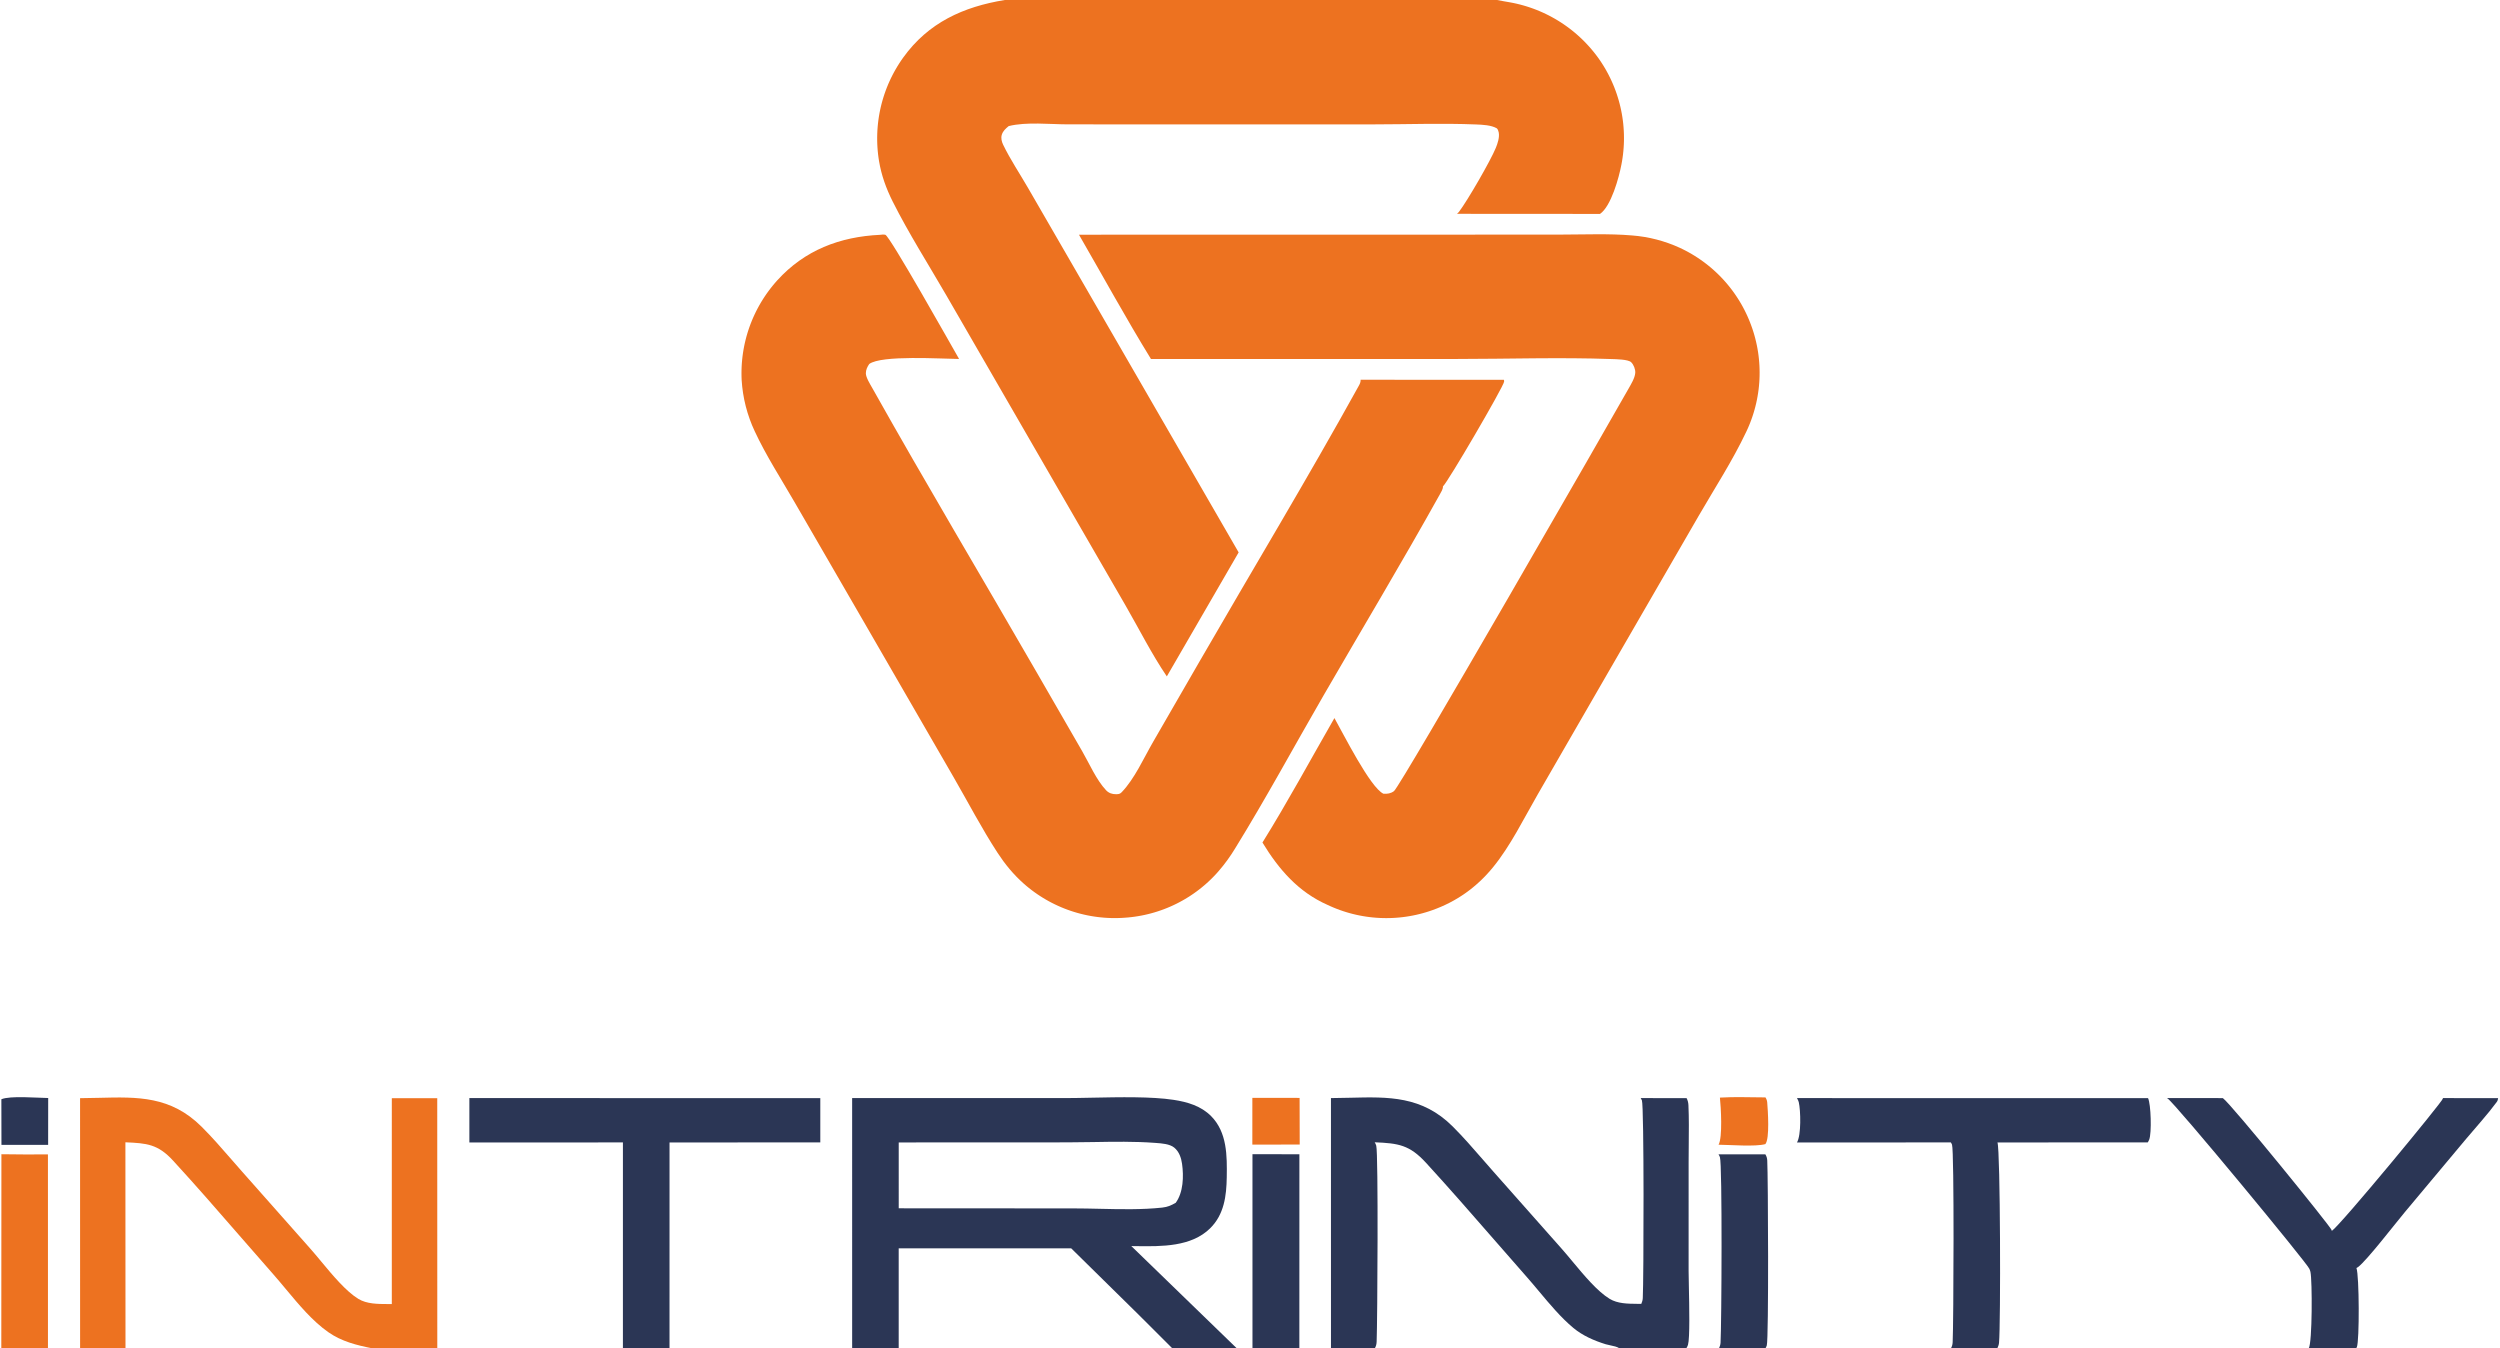
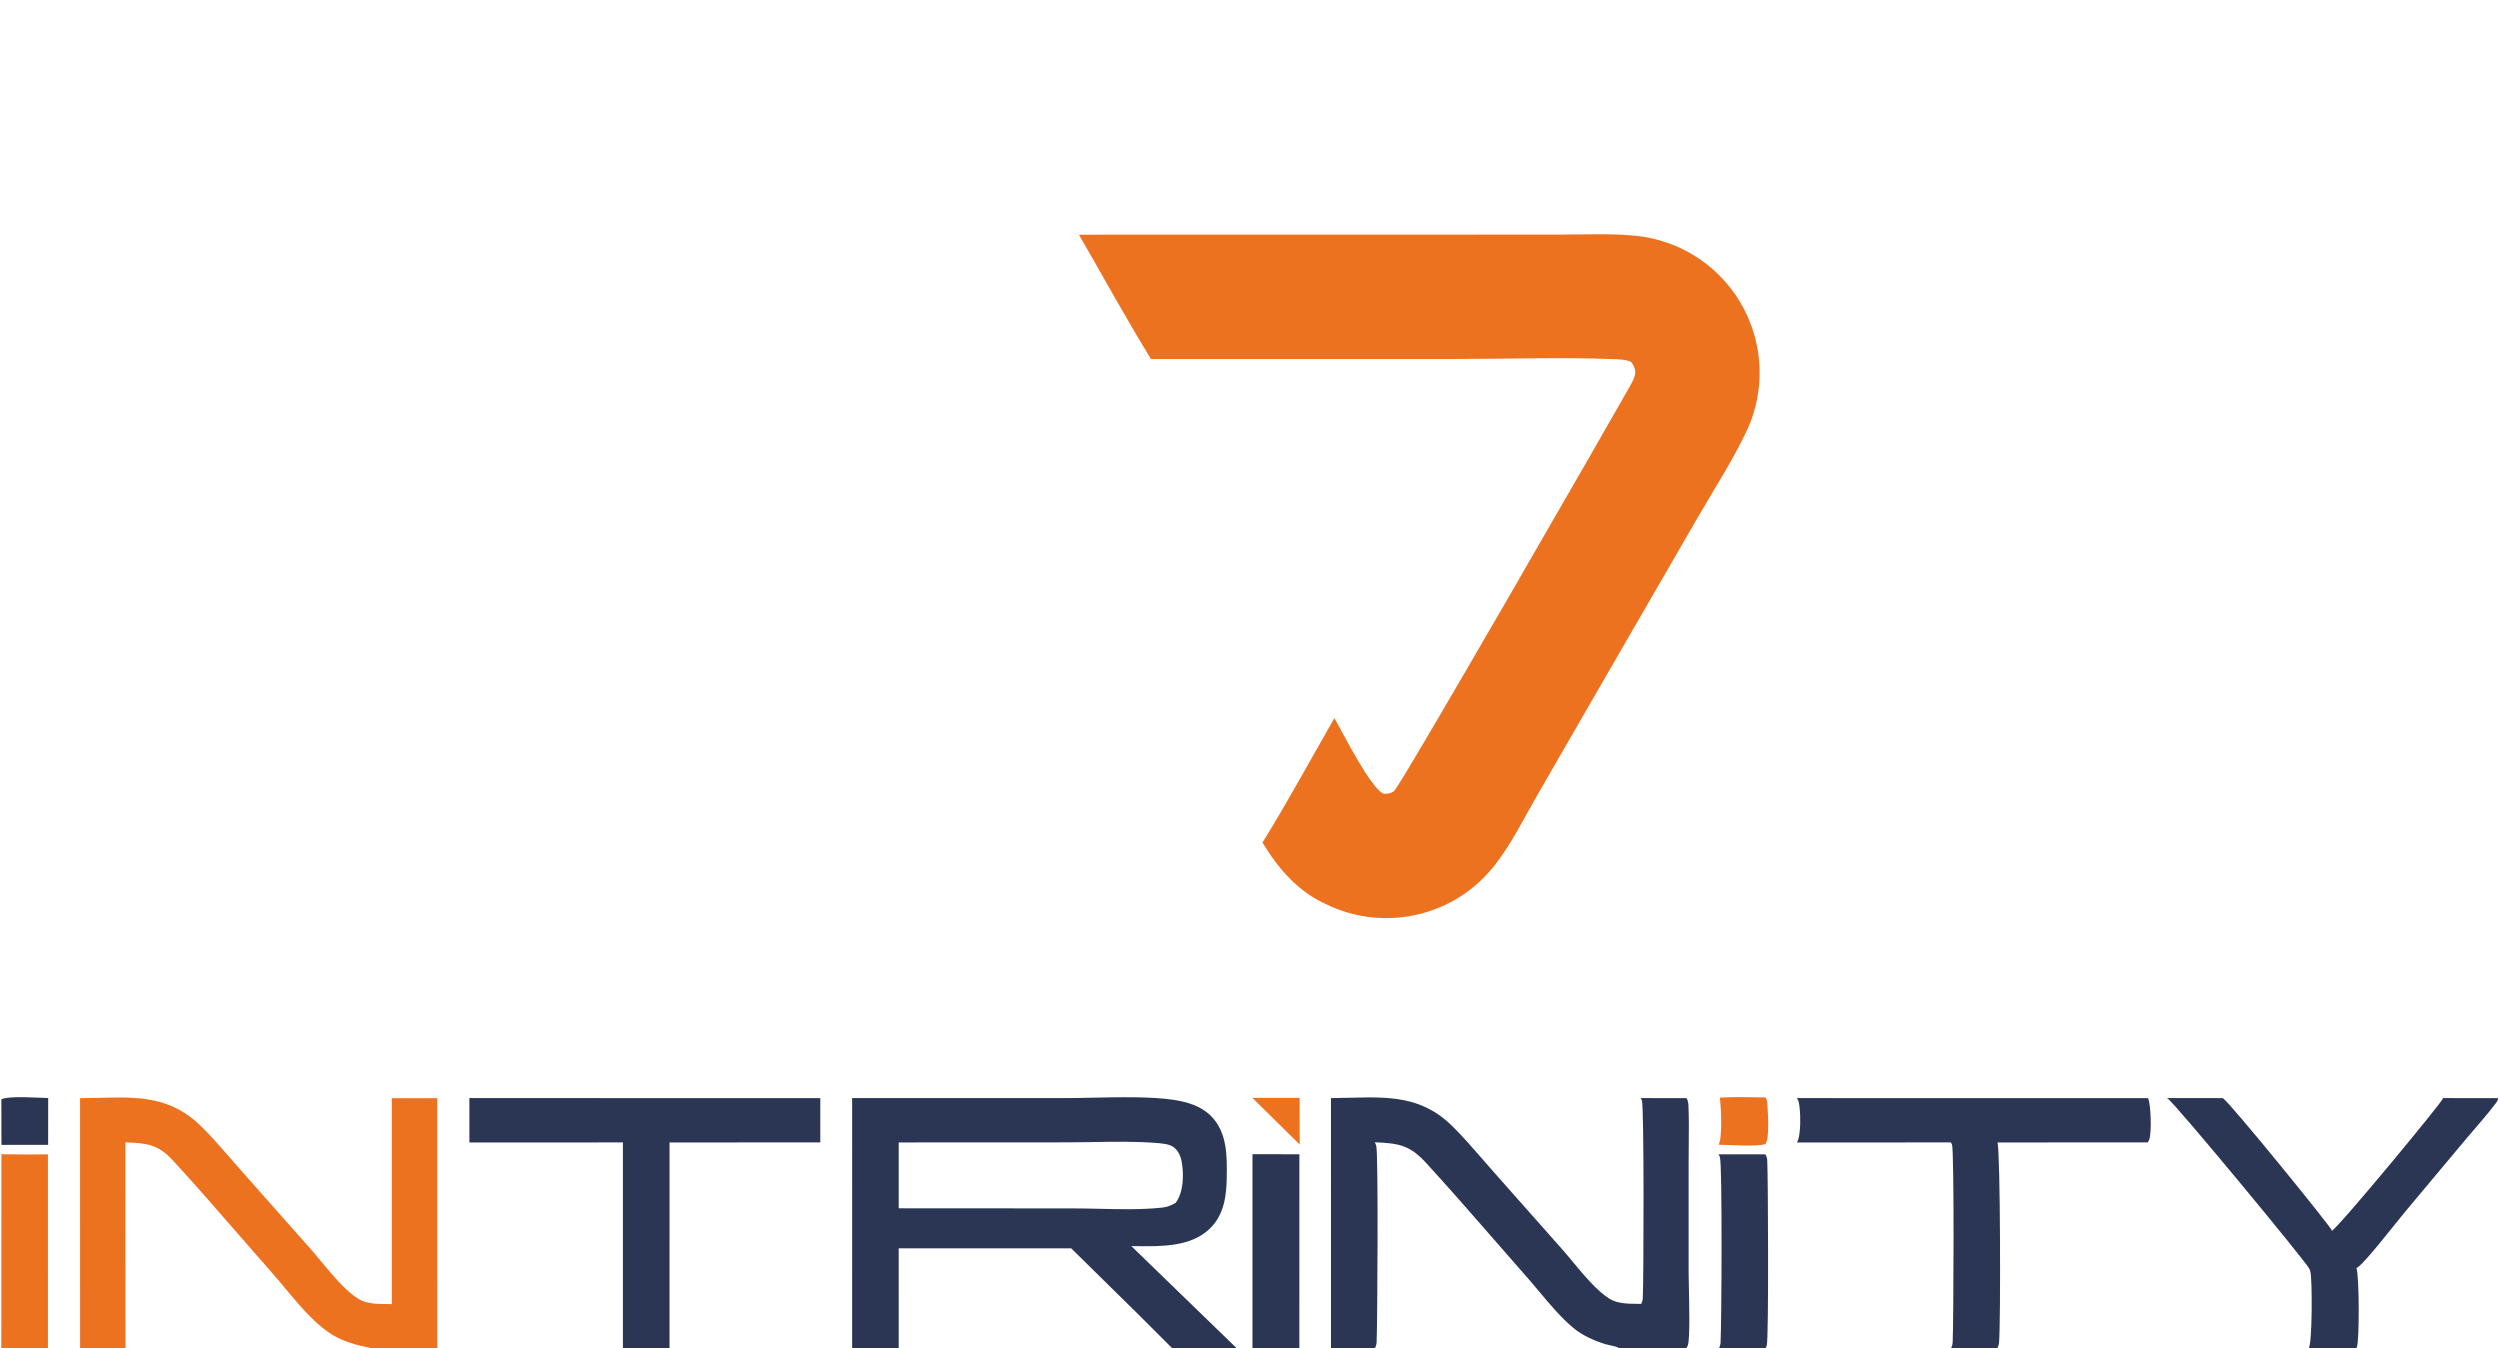
<svg xmlns="http://www.w3.org/2000/svg" width="1652" height="891" viewBox="0 0 1652 891" fill="none">
  <g clip-path="url(#clip0_164_1253)">
    <path d="M0.906 726.386C6.667 723.918 24.65 725.487 31.844 725.577L31.809 756.518L0.963 756.538L0.906 726.386Z" fill="#2B3655" />
-     <path d="M827.556 725.463L858.778 725.493L858.846 756.311L827.543 756.357L827.556 725.463Z" fill="#ED7220" />
+     <path d="M827.556 725.463L858.778 725.493L858.846 756.311L827.556 725.463Z" fill="#ED7220" />
    <path d="M1136.52 725.297C1146.43 724.675 1156.68 725.167 1166.62 725.167C1167.3 726.258 1167.67 727.21 1167.78 728.491C1168.21 733.726 1169.52 752.49 1166.54 756.035C1159.85 757.868 1143.3 756.498 1135.63 756.429C1138.37 751.586 1137.19 731.462 1136.52 725.297Z" fill="#ED7220" />
    <path d="M0.933 762.713C11.181 762.87 21.429 762.911 31.677 762.834L31.689 891H0.865L0.933 762.713Z" fill="#ED7220" />
    <path d="M1135.58 762.773L1166.55 762.783C1167.37 764.153 1167.71 765.282 1167.8 766.869C1168.36 777.521 1168.83 884.18 1167.5 889.028C1167.3 889.734 1166.97 890.381 1166.58 891H1135.9C1136.46 889.78 1136.86 888.602 1136.94 887.257C1137.62 876.02 1138.18 769.01 1136.51 764.624C1136.26 763.955 1135.96 763.375 1135.58 762.773Z" fill="#2B3655" />
    <path d="M827.628 762.709L858.637 762.722L858.616 891H827.636L827.628 762.709Z" fill="#2B3655" />
    <path d="M1431.88 725.613L1468.85 725.626C1474.24 729.313 1540.45 810.929 1540.79 812.911C1540.82 813.084 1540.8 813.262 1540.81 813.437C1546.53 809.711 1613.86 728.151 1614.24 725.982C1614.26 725.863 1614.25 725.741 1614.26 725.621L1650.76 725.641C1650.64 726.602 1650.41 727.442 1649.82 728.237C1643.6 736.676 1636.27 744.607 1629.53 752.664L1589.22 800.846C1582.88 808.416 1564.01 832.93 1558.23 837.256C1557.92 837.49 1557.46 837.729 1557.14 837.912C1559.03 843.044 1559.15 886.021 1557.42 890.111C1557.24 890.545 1557.18 890.629 1556.97 891H1525.6C1528.01 887.246 1527.98 846.368 1526.75 840.506C1526.6 839.802 1526.35 839.131 1526.05 838.477C1525.23 835.453 1436.97 728.606 1432.31 725.849C1432.17 725.766 1432.02 725.692 1431.88 725.613Z" fill="#2B3655" />
    <path d="M1187.46 725.622L1419.42 725.638C1421.36 729.492 1421.9 748.772 1420.2 753.025C1419.94 753.685 1419.61 754.297 1419.24 754.899L1319.92 754.931C1321.86 759.999 1322.13 875.217 1320.95 887.368C1320.83 888.667 1320.35 889.818 1319.83 891H1289.18C1289.94 889.608 1290.24 888.463 1290.32 886.887C1290.92 874.83 1291.42 760.588 1289.89 756.372C1289.7 755.851 1289.41 755.37 1289.11 754.912L1187.44 754.938C1190.33 750.158 1189.89 733.73 1188.63 728.316C1188.45 727.513 1188.04 726.761 1187.66 726.036C1187.59 725.899 1187.53 725.76 1187.46 725.622Z" fill="#2B3655" />
    <path d="M310.161 725.618L542.059 725.637L542.055 754.906L442.425 754.931L442.416 891H411.619L411.626 754.914L310.16 754.947L310.161 725.618Z" fill="#2B3655" />
    <path fill-rule="evenodd" clip-rule="evenodd" d="M288.933 725.674H258.911L258.908 861.731C258.023 861.72 257.118 861.718 256.199 861.716C249.637 861.704 242.363 861.691 236.798 858.301C228.643 853.331 219.698 842.565 212.062 833.374C209.625 830.44 207.321 827.667 205.218 825.294L159.893 774.105C157.591 771.504 155.303 768.872 153.01 766.235C146.593 758.851 140.142 751.43 133.254 744.564C112.869 724.24 90.875 724.8 65.653 725.443C61.495 725.549 57.249 725.657 52.908 725.675L52.929 891H82.924L82.868 754.827C97.04 755.446 104.333 756.019 114.388 766.96C129.327 783.216 143.859 799.929 158.378 816.629C165.767 825.127 173.152 833.621 180.587 842.05C183.349 845.182 186.121 848.509 188.939 851.891C197.511 862.18 206.501 872.971 216.904 880.273C225.694 886.444 235.761 888.941 246.125 891H246.127H288.964L288.933 725.674Z" fill="#ED7220" />
    <path fill-rule="evenodd" clip-rule="evenodd" d="M892.366 725.388C888.159 725.495 883.87 725.604 879.494 725.618L879.507 891H908.461C909.35 889.455 909.614 888.204 909.687 886.446C910.215 873.723 910.868 762.349 909.426 757.078C909.204 756.267 908.836 755.53 908.396 754.819C924.111 755.491 931.413 756.489 942.402 768.483C957.655 785.131 972.524 802.192 987.384 819.243C994.617 827.542 1001.85 835.839 1009.12 844.085C1011.78 847.106 1014.44 850.283 1017.13 853.498C1024.22 861.974 1031.52 870.706 1039.66 877.486C1045.83 882.623 1053.4 885.907 1061.01 888.264C1061.81 888.51 1062.84 888.726 1063.94 888.956C1066.25 889.44 1068.85 889.985 1070.14 891H1114.28C1114.77 890.268 1115.17 889.511 1115.42 888.662C1116.71 884.263 1116.28 863.54 1116 849.98C1115.9 845.611 1115.83 841.985 1115.83 839.889L1115.84 767.82C1115.84 763.939 1115.88 760.041 1115.92 756.137C1116.01 747.533 1116.1 738.901 1115.72 730.363C1115.64 728.593 1115.3 727.223 1114.5 725.635L1084.18 725.621C1084.48 726.092 1084.75 726.566 1084.96 727.081C1086.47 730.772 1086.17 846.159 1085.55 857.798C1085.48 859.163 1085.1 860.363 1084.56 861.615C1083.63 861.595 1082.69 861.586 1081.73 861.578C1075.59 861.524 1068.9 861.465 1063.65 858.277C1055.53 853.338 1046.64 842.647 1039.04 833.509C1036.62 830.592 1034.33 827.834 1032.23 825.471L986.854 774.231C984.51 771.583 982.181 768.903 979.848 766.218C973.379 758.774 966.877 751.292 959.935 744.367C939.707 724.187 917.505 724.75 892.366 725.388Z" fill="#2B3655" />
    <path fill-rule="evenodd" clip-rule="evenodd" d="M563.095 725.619L703.765 725.617C709.12 725.614 715.182 725.489 721.569 725.358C739.911 724.98 760.931 724.547 775.562 726.784C784.677 728.178 793.641 730.812 800.306 737.534C810.945 748.264 810.855 763.822 810.638 777.882C810.448 790.241 808.92 802.547 799.651 811.674C787.206 823.929 767.644 823.671 751.05 823.453C749.876 823.437 748.717 823.422 747.576 823.411L817.298 891H774.681H593.862H563.101L563.095 725.619ZM593.876 754.925L705.118 754.874C710.851 754.873 716.652 754.773 722.479 754.674C736.069 754.441 749.794 754.207 763.105 755.204C763.342 755.222 763.585 755.239 763.834 755.257H763.835C767.701 755.537 772.922 755.915 775.881 758.298C779.119 760.904 780.539 765.043 781.099 769.026C782.265 777.315 781.965 787.954 776.899 794.827C773.881 796.551 771.41 797.611 767.933 797.985C754.625 799.418 740.524 799.095 726.695 798.778C720.9 798.645 715.153 798.514 709.532 798.513L593.879 798.442L593.876 754.925ZM707.829 824.883L593.859 824.887L593.862 891H774.681C759.792 875.946 744.671 861.1 729.553 846.259C722.302 839.14 715.052 832.022 707.829 824.883Z" fill="#2B3655" />
    <path d="M712.986 155.093L951.976 155.058L1031.67 155.015C1047.14 155.006 1063.02 154.273 1078.43 155.577C1081.16 155.786 1083.88 156.115 1086.58 156.565C1089.29 157.015 1091.96 157.584 1094.61 158.272C1097.26 158.959 1099.88 159.763 1102.46 160.682C1105.05 161.602 1107.58 162.634 1110.07 163.779C1110.75 164.094 1111.42 164.416 1112.09 164.747C1112.76 165.078 1113.42 165.417 1114.09 165.764C1114.75 166.112 1115.41 166.468 1116.06 166.831C1116.71 167.194 1117.36 167.566 1118 167.945C1118.65 168.325 1119.29 168.713 1119.92 169.108C1120.55 169.503 1121.18 169.906 1121.8 170.317C1122.43 170.728 1123.05 171.146 1123.66 171.572C1124.27 171.998 1124.88 172.431 1125.48 172.872C1126.09 173.313 1126.68 173.762 1127.27 174.217C1127.86 174.673 1128.45 175.136 1129.03 175.606C1129.61 176.076 1130.19 176.553 1130.76 177.037C1131.33 177.522 1131.89 178.013 1132.44 178.511C1133 179.009 1133.55 179.514 1134.09 180.026C1134.64 180.537 1135.18 181.056 1135.71 181.581C1136.24 182.106 1136.76 182.637 1137.28 183.175C1137.8 183.713 1138.31 184.257 1138.82 184.808C1139.32 185.358 1139.82 185.914 1140.31 186.477C1140.8 187.04 1141.28 187.609 1141.76 188.184C1142.24 188.759 1142.71 189.339 1143.17 189.925C1143.63 190.511 1144.09 191.103 1144.54 191.7C1144.99 192.298 1145.43 192.901 1145.86 193.509C1146.29 194.118 1146.72 194.731 1147.13 195.35C1147.55 195.969 1147.96 196.592 1148.36 197.221C1148.77 197.85 1149.16 198.484 1149.55 199.123C1149.94 199.762 1150.32 200.405 1150.69 201.053C1151.06 201.701 1151.42 202.353 1151.78 203.01C1152.13 203.667 1152.48 204.329 1152.82 204.994C1153.15 205.659 1153.48 206.329 1153.81 207.003C1154.13 207.676 1154.44 208.354 1154.75 209.035C1155.06 209.716 1155.35 210.401 1155.64 211.09C1155.93 211.779 1156.21 212.471 1156.48 213.167C1156.75 213.862 1157.02 214.561 1157.27 215.263C1157.53 215.969 1157.78 216.678 1158.02 217.39C1158.26 218.103 1158.49 218.818 1158.71 219.536C1158.93 220.253 1159.14 220.974 1159.35 221.697C1159.55 222.42 1159.74 223.146 1159.93 223.874C1160.12 224.602 1160.29 225.332 1160.46 226.065C1160.63 226.798 1160.79 227.532 1160.94 228.269C1161.09 229.005 1161.23 229.743 1161.36 230.483C1161.49 231.223 1161.62 231.965 1161.73 232.708C1161.84 233.451 1161.95 234.195 1162.04 234.94C1162.13 235.686 1162.22 236.433 1162.29 237.18C1162.37 237.928 1162.44 238.676 1162.49 239.425C1162.55 240.174 1162.6 240.924 1162.64 241.675C1162.67 242.426 1162.7 243.177 1162.72 243.928C1162.74 244.679 1162.75 245.431 1162.75 246.182C1162.76 246.933 1162.75 247.685 1162.73 248.436C1162.71 249.187 1162.68 249.938 1162.65 250.689C1162.61 251.44 1162.56 252.19 1162.51 252.939C1162.46 253.688 1162.39 254.437 1162.32 255.185C1162.25 255.933 1162.16 256.68 1162.07 257.425C1161.98 258.171 1161.87 258.916 1161.76 259.659C1161.65 260.402 1161.53 261.144 1161.4 261.884C1161.27 262.625 1161.14 263.363 1160.99 264.1C1160.84 264.837 1160.69 265.572 1160.52 266.305C1160.35 267.038 1160.18 267.768 1159.99 268.497C1159.81 269.226 1159.62 269.952 1159.41 270.675C1159.21 271.399 1159 272.12 1158.78 272.839C1158.56 273.558 1158.33 274.273 1158.09 274.986C1157.86 275.699 1157.61 276.408 1157.35 277.115C1157.1 277.822 1156.83 278.525 1156.56 279.226C1156.29 279.926 1156.01 280.622 1155.72 281.315C1155.43 282.008 1155.13 282.698 1154.82 283.384C1154.51 284.069 1154.2 284.751 1153.87 285.429C1144.89 304.42 1133.01 322.698 1122.48 340.891L1063.72 442.495L1016.11 524.98C1006.88 540.96 998.227 558.831 986.573 573.107C975.85 586.244 962.523 595.764 946.503 601.435C945.806 601.683 945.106 601.922 944.404 602.153C943.701 602.384 942.996 602.607 942.288 602.82C941.58 603.034 940.869 603.239 940.157 603.435C939.443 603.631 938.728 603.819 938.011 603.998C937.293 604.177 936.573 604.347 935.852 604.508C935.13 604.669 934.406 604.821 933.681 604.965C932.956 605.108 932.228 605.243 931.5 605.368C930.77 605.494 930.04 605.611 929.309 605.719C928.577 605.826 927.844 605.925 927.11 606.015C926.376 606.105 925.641 606.186 924.905 606.258C924.169 606.33 923.432 606.393 922.695 606.447C921.957 606.501 921.218 606.546 920.48 606.582C919.741 606.618 919.002 606.645 918.263 606.662C917.523 606.68 916.784 606.689 916.045 606.689C915.305 606.688 914.566 606.679 913.827 606.661C913.088 606.642 912.348 606.615 911.61 606.579C910.871 606.542 910.133 606.497 909.395 606.442C908.658 606.388 907.921 606.325 907.185 606.252C906.449 606.179 905.714 606.098 904.98 606.008C904.246 605.917 903.513 605.818 902.782 605.709C902.05 605.601 901.319 605.484 900.591 605.357C899.862 605.231 899.135 605.096 898.41 604.952C897.684 604.808 896.961 604.655 896.24 604.494C895.518 604.332 894.798 604.161 894.081 603.982C893.363 603.803 892.648 603.615 891.936 603.418C891.222 603.221 890.512 603.016 889.804 602.802C889.096 602.587 888.392 602.364 887.689 602.133C886.986 601.902 886.287 601.662 885.591 601.413C884.894 601.165 884.201 600.908 883.511 600.643C882.82 600.377 882.133 600.103 881.45 599.821C880.766 599.539 880.086 599.248 879.41 598.949C878.733 598.65 878.061 598.343 877.392 598.028C857.927 589.455 845.057 574.52 834.229 556.744C850.897 529.938 866.048 501.883 881.784 474.5C887.444 484.412 905.449 520.523 914.213 524.518C916.806 524.643 918.998 524.374 921.159 522.76C925.435 519.569 1064.64 277.243 1076.09 256.914C1077.77 253.94 1080.36 249.764 1080.58 246.356C1080.73 244.079 1079.55 240.982 1077.87 239.357C1075.88 237.431 1067.78 237.365 1064.82 237.259C1030.98 236.038 996.726 237.2 962.832 237.208L760.571 237.236C744.035 210.348 728.791 182.433 712.986 155.093Z" fill="#ED7220" />
-     <path d="M581.553 155.169C582.686 155.052 583.937 154.843 585.049 155.155C588.008 155.985 628.354 227.805 633.767 237.208C622.06 237.139 582.47 234.493 574.366 240.544C573.122 242.445 572.176 244.306 572.155 246.648C572.13 249.37 575.026 253.942 576.389 256.372C611.809 319.51 649.029 381.801 685.193 444.534L715.104 496.385C719.796 504.51 724.485 515.417 730.908 522.211C732.695 524.101 734.958 524.837 737.499 524.811C739.126 524.795 740.05 524.702 741.194 523.513C749.738 514.637 755.754 501.004 761.955 490.271L792.439 437.465C827.481 376.727 863.871 316.465 897.791 255.111C898.591 253.663 899.14 252.641 899.115 250.939L993.81 250.985C993.855 251.307 993.957 251.829 993.922 252.184C993.602 255.431 956.515 319.004 953.505 321.387C953.576 323.234 952.253 325.234 951.369 326.822C926.496 371.484 900.107 415.45 874.509 459.714C855.082 493.309 836.488 527.71 816.118 560.723C812.922 566.006 809.302 570.981 805.257 575.646C804.771 576.205 804.278 576.757 803.778 577.304C803.278 577.851 802.772 578.391 802.258 578.925C801.745 579.46 801.225 579.988 800.699 580.509C800.173 581.03 799.64 581.545 799.101 582.053C798.562 582.561 798.017 583.063 797.465 583.558C796.914 584.053 796.357 584.54 795.793 585.021C795.23 585.502 794.661 585.977 794.086 586.444C793.511 586.911 792.93 587.37 792.344 587.823C791.758 588.276 791.166 588.721 790.568 589.16C789.971 589.598 789.368 590.029 788.76 590.452C788.152 590.875 787.539 591.291 786.921 591.699C786.303 592.108 785.679 592.508 785.051 592.901C784.423 593.294 783.791 593.679 783.153 594.056C782.515 594.433 781.873 594.803 781.226 595.164C780.58 595.526 779.929 595.88 779.273 596.225C778.618 596.57 777.958 596.908 777.294 597.237C776.631 597.566 775.964 597.887 775.292 598.2C774.62 598.513 773.945 598.817 773.265 599.113C772.587 599.409 771.904 599.697 771.217 599.976C770.531 600.255 769.842 600.526 769.149 600.788C768.456 601.051 767.76 601.305 767.061 601.55C766.362 601.795 765.66 602.031 764.954 602.259C764.25 602.487 763.542 602.706 762.831 602.917C762.121 603.127 761.409 603.329 760.693 603.522C759.978 603.715 759.26 603.899 758.54 604.074C757.82 604.249 757.098 604.416 756.374 604.573C755.65 604.73 754.925 604.879 754.197 605.018C753.469 605.158 752.74 605.289 752.009 605.41C751.279 605.531 750.546 605.644 749.812 605.748C749.079 605.851 748.344 605.946 747.608 606.031C746.872 606.116 746.135 606.193 745.397 606.26C744.659 606.327 743.921 606.386 743.181 606.435C742.43 606.489 741.678 606.534 740.925 606.57C740.173 606.605 739.421 606.632 738.667 606.649C737.914 606.666 737.161 606.673 736.408 606.671C735.655 606.669 734.902 606.658 734.148 606.638C733.396 606.617 732.643 606.587 731.89 606.548C731.138 606.509 730.387 606.46 729.635 606.402C728.885 606.344 728.135 606.276 727.385 606.199C726.636 606.122 725.888 606.036 725.14 605.941C724.393 605.846 723.647 605.741 722.902 605.628C722.158 605.514 721.415 605.391 720.673 605.258C719.931 605.126 719.191 604.985 718.453 604.834C717.715 604.683 716.979 604.523 716.245 604.354C715.511 604.185 714.78 604.006 714.05 603.819C713.32 603.632 712.593 603.435 711.868 603.23C711.144 603.025 710.422 602.81 709.702 602.587C708.983 602.364 708.267 602.131 707.553 601.89C706.839 601.649 706.129 601.399 705.421 601.14C704.714 600.881 704.01 600.614 703.309 600.337C702.609 600.061 701.912 599.776 701.218 599.482C700.524 599.189 699.834 598.886 699.148 598.575C698.462 598.264 697.78 597.945 697.102 597.617C696.424 597.289 695.75 596.953 695.08 596.609C694.411 596.264 693.746 595.911 693.084 595.55C692.424 595.189 691.767 594.819 691.115 594.442C690.463 594.064 689.816 593.678 689.174 593.285C688.532 592.892 687.895 592.49 687.263 592.08C686.631 591.671 686.004 591.254 685.382 590.829C684.76 590.404 684.144 589.971 683.533 589.53C682.922 589.09 682.316 588.642 681.716 588.187C681.117 587.731 680.523 587.268 679.934 586.798C679.346 586.328 678.764 585.851 678.187 585.366C677.611 584.881 677.04 584.389 676.476 583.89C669.751 577.932 664.118 571.09 659.218 563.574C648.691 547.427 639.644 529.999 629.991 513.306L571.738 412.498L524.932 331.612C516.104 316.344 506.186 301.019 498.753 285.039C497.501 282.38 496.378 279.667 495.384 276.901C494.39 274.136 493.528 271.329 492.8 268.481C492.073 265.634 491.482 262.758 491.027 259.854C490.573 256.951 490.257 254.032 490.079 251.098C490.043 250.352 490.016 249.606 489.998 248.86C489.98 248.113 489.972 247.367 489.972 246.62C489.972 245.874 489.982 245.128 490 244.381C490.019 243.635 490.047 242.889 490.083 242.143C490.121 241.397 490.167 240.652 490.221 239.908C490.277 239.163 490.341 238.419 490.414 237.676C490.488 236.933 490.57 236.191 490.661 235.45C490.753 234.709 490.853 233.97 490.963 233.231C491.073 232.492 491.191 231.755 491.318 231.02C491.446 230.285 491.583 229.551 491.728 228.818C491.874 228.086 492.028 227.356 492.192 226.627C492.356 225.898 492.528 225.172 492.708 224.448C492.89 223.723 493.08 223.001 493.278 222.282C493.478 221.563 493.685 220.846 493.901 220.131C494.118 219.416 494.343 218.704 494.577 217.995C494.811 217.286 495.053 216.58 495.304 215.877C495.555 215.174 495.815 214.474 496.083 213.777C496.351 213.08 496.628 212.387 496.913 211.697C497.198 211.007 497.491 210.32 497.793 209.637C498.095 208.954 498.406 208.275 498.724 207.6C499.043 206.925 499.37 206.254 499.704 205.587C500.04 204.92 500.383 204.256 500.734 203.597C501.085 202.938 501.444 202.284 501.811 201.634C502.179 200.984 502.554 200.338 502.937 199.697C503.32 199.056 503.711 198.42 504.109 197.789C504.508 197.158 504.914 196.531 505.328 195.909C505.742 195.288 506.163 194.671 506.592 194.06C507.021 193.449 507.457 192.844 507.901 192.243C508.345 191.642 508.796 191.047 509.254 190.458C509.713 189.869 510.179 189.285 510.651 188.707C511.124 188.129 511.604 187.557 512.09 186.99C512.577 186.423 513.07 185.863 513.57 185.309C531.721 165.285 554.979 156.423 581.553 155.169Z" fill="#ED7220" />
-     <path d="M663.957 0H989.303C992.134 0.624 995.006 1.03 997.857 1.556C998.6 1.69 999.341 1.833 1000.08 1.986C1000.82 2.139 1001.56 2.3 1002.3 2.471C1003.03 2.642 1003.77 2.821 1004.5 3.01C1005.23 3.199 1005.95 3.397 1006.68 3.604C1007.41 3.81 1008.13 4.026 1008.86 4.251C1009.58 4.475 1010.3 4.708 1011.01 4.951C1011.72 5.193 1012.44 5.444 1013.15 5.704C1013.86 5.964 1014.56 6.232 1015.27 6.509C1015.97 6.787 1016.67 7.072 1017.36 7.367C1018.06 7.661 1018.75 7.964 1019.44 8.276C1020.13 8.587 1020.81 8.907 1021.49 9.235C1022.17 9.563 1022.85 9.9 1023.52 10.245C1024.19 10.59 1024.86 10.943 1025.52 11.305C1026.19 11.666 1026.85 12.036 1027.5 12.413C1028.15 12.791 1028.8 13.176 1029.45 13.57C1030.1 13.963 1030.74 14.365 1031.37 14.774C1032 15.184 1032.63 15.601 1033.26 16.026C1033.88 16.451 1034.5 16.883 1035.11 17.323C1035.72 17.763 1036.33 18.211 1036.94 18.666C1037.54 19.121 1038.14 19.584 1038.73 20.053C1039.32 20.523 1039.91 21 1040.49 21.484C1041.07 21.969 1041.64 22.46 1042.21 22.958C1042.78 23.456 1043.34 23.962 1043.89 24.474C1044.44 24.986 1044.99 25.505 1045.54 26.031C1046.08 26.556 1046.62 27.089 1047.15 27.628C1047.68 28.166 1048.2 28.712 1048.71 29.264C1049.23 29.815 1049.74 30.373 1050.24 30.938C1050.74 31.502 1051.23 32.072 1051.72 32.649C1052.21 33.225 1052.7 33.808 1053.17 34.396C1053.64 34.984 1054.11 35.578 1054.57 36.178C1055.02 36.778 1055.47 37.383 1055.92 37.994C1056.37 38.605 1056.8 39.221 1057.23 39.843C1057.66 40.465 1058.07 41.093 1058.48 41.725C1058.89 42.358 1059.3 42.995 1059.69 43.638C1060.08 44.28 1060.47 44.928 1060.85 45.58C1061.22 46.232 1061.59 46.889 1061.95 47.55C1062.32 48.211 1062.67 48.877 1063.01 49.547C1063.36 50.217 1063.69 50.891 1064.02 51.57C1064.35 52.248 1064.67 52.93 1064.98 53.617C1065.29 54.303 1065.6 54.993 1065.89 55.687C1066.18 56.381 1066.47 57.078 1066.75 57.779C1067.02 58.48 1067.29 59.184 1067.55 59.892C1067.81 60.599 1068.06 61.31 1068.31 62.024C1068.55 62.737 1068.78 63.454 1069 64.174C1069.23 64.893 1069.44 65.615 1069.65 66.34C1069.86 67.065 1070.05 67.793 1070.24 68.522C1070.43 69.252 1070.61 69.984 1070.78 70.718C1070.95 71.453 1071.11 72.189 1071.26 72.927C1071.41 73.665 1071.56 74.405 1071.69 75.147C1071.82 75.889 1071.95 76.632 1072.06 77.377C1072.17 78.121 1072.28 78.868 1072.38 79.615C1072.47 80.362 1072.56 81.111 1072.64 81.861C1072.72 82.61 1072.79 83.361 1072.84 84.112C1072.9 84.863 1072.95 85.615 1072.99 86.368C1073.03 87.12 1073.06 87.873 1073.09 88.626C1073.11 89.38 1073.12 90.133 1073.12 90.887C1073.13 91.64 1073.12 92.394 1073.11 93.147C1073.09 93.901 1073.06 94.654 1073.03 95.406C1073 96.159 1072.95 96.912 1072.9 97.663C1072.85 98.415 1072.78 99.166 1072.71 99.916C1072.64 100.667 1072.56 101.416 1072.47 102.164C1072.38 102.912 1072.28 103.659 1072.17 104.405C1072.06 105.15 1071.95 105.895 1071.82 106.638C1071.69 107.381 1071.56 108.122 1071.41 108.861C1069.81 117.277 1064.64 136.337 1057.28 141.357L962.749 141.294C963.255 140.874 963.675 140.524 964.077 139.998C969.684 132.673 984.912 106.285 988.423 97.75C989.639 94.796 991.007 90.694 990.346 87.454C990.193 86.703 989.711 85.146 989.006 84.748C985.316 82.66 979.712 82.414 975.51 82.243C952.983 81.326 930.081 82.173 907.502 82.193L777.106 82.197L705.958 82.176C693.787 82.176 678.213 80.399 666.546 83.32C664.564 84.991 662.777 86.475 661.983 89.054C661.31 91.239 661.901 93.606 662.868 95.611C667.532 105.284 673.871 114.755 679.263 124.08L713.118 182.63L818.499 365.023L771.041 446.962C761.038 432.235 752.66 415.526 743.748 400.082L690.066 307.199L625.319 195.129C613.484 174.672 600.488 154.263 589.894 133.172C585.586 124.595 582.42 115.819 580.841 106.322C580.72 105.583 580.607 104.842 580.504 104.101C580.401 103.359 580.307 102.616 580.222 101.872C580.137 101.128 580.062 100.383 579.995 99.637C579.928 98.891 579.871 98.145 579.823 97.397C579.774 96.65 579.735 95.902 579.705 95.154C579.675 94.406 579.654 93.657 579.643 92.908C579.631 92.159 579.629 91.411 579.636 90.662C579.643 89.913 579.658 89.164 579.683 88.416C579.708 87.667 579.743 86.919 579.786 86.172C579.829 85.424 579.882 84.677 579.944 83.931C580.006 83.184 580.077 82.439 580.157 81.694C580.237 80.95 580.326 80.206 580.424 79.464C580.523 78.722 580.63 77.98 580.746 77.241C580.863 76.501 580.988 75.763 581.123 75.026C581.258 74.289 581.401 73.554 581.554 72.821C581.706 72.088 581.867 71.357 582.038 70.627C582.209 69.898 582.388 69.171 582.576 68.446C582.765 67.722 582.962 66.999 583.168 66.279C583.374 65.559 583.589 64.842 583.813 64.127C584.036 63.412 584.269 62.7 584.51 61.991C584.751 61.282 585 60.576 585.259 59.873C585.518 59.17 585.785 58.471 586.06 57.775C586.336 57.078 586.62 56.385 586.912 55.696C587.205 55.006 587.506 54.321 587.815 53.639C588.124 52.957 588.442 52.279 588.768 51.604C589.094 50.93 589.428 50.26 589.771 49.594C590.114 48.928 590.464 48.266 590.823 47.608C591.182 46.951 591.548 46.298 591.923 45.65C592.298 45.001 592.68 44.357 593.07 43.718C593.461 43.079 593.859 42.445 594.265 41.815C594.671 41.186 595.085 40.562 595.506 39.943C595.927 39.323 596.356 38.709 596.793 38.101C613.428 14.945 636.519 4.484 663.957 0Z" fill="#ED7220" />
  </g>
  <defs>
    <clipPath id="clip0_164_1253">
      <rect width="1652" height="891" fill="white" />
    </clipPath>
  </defs>
</svg>